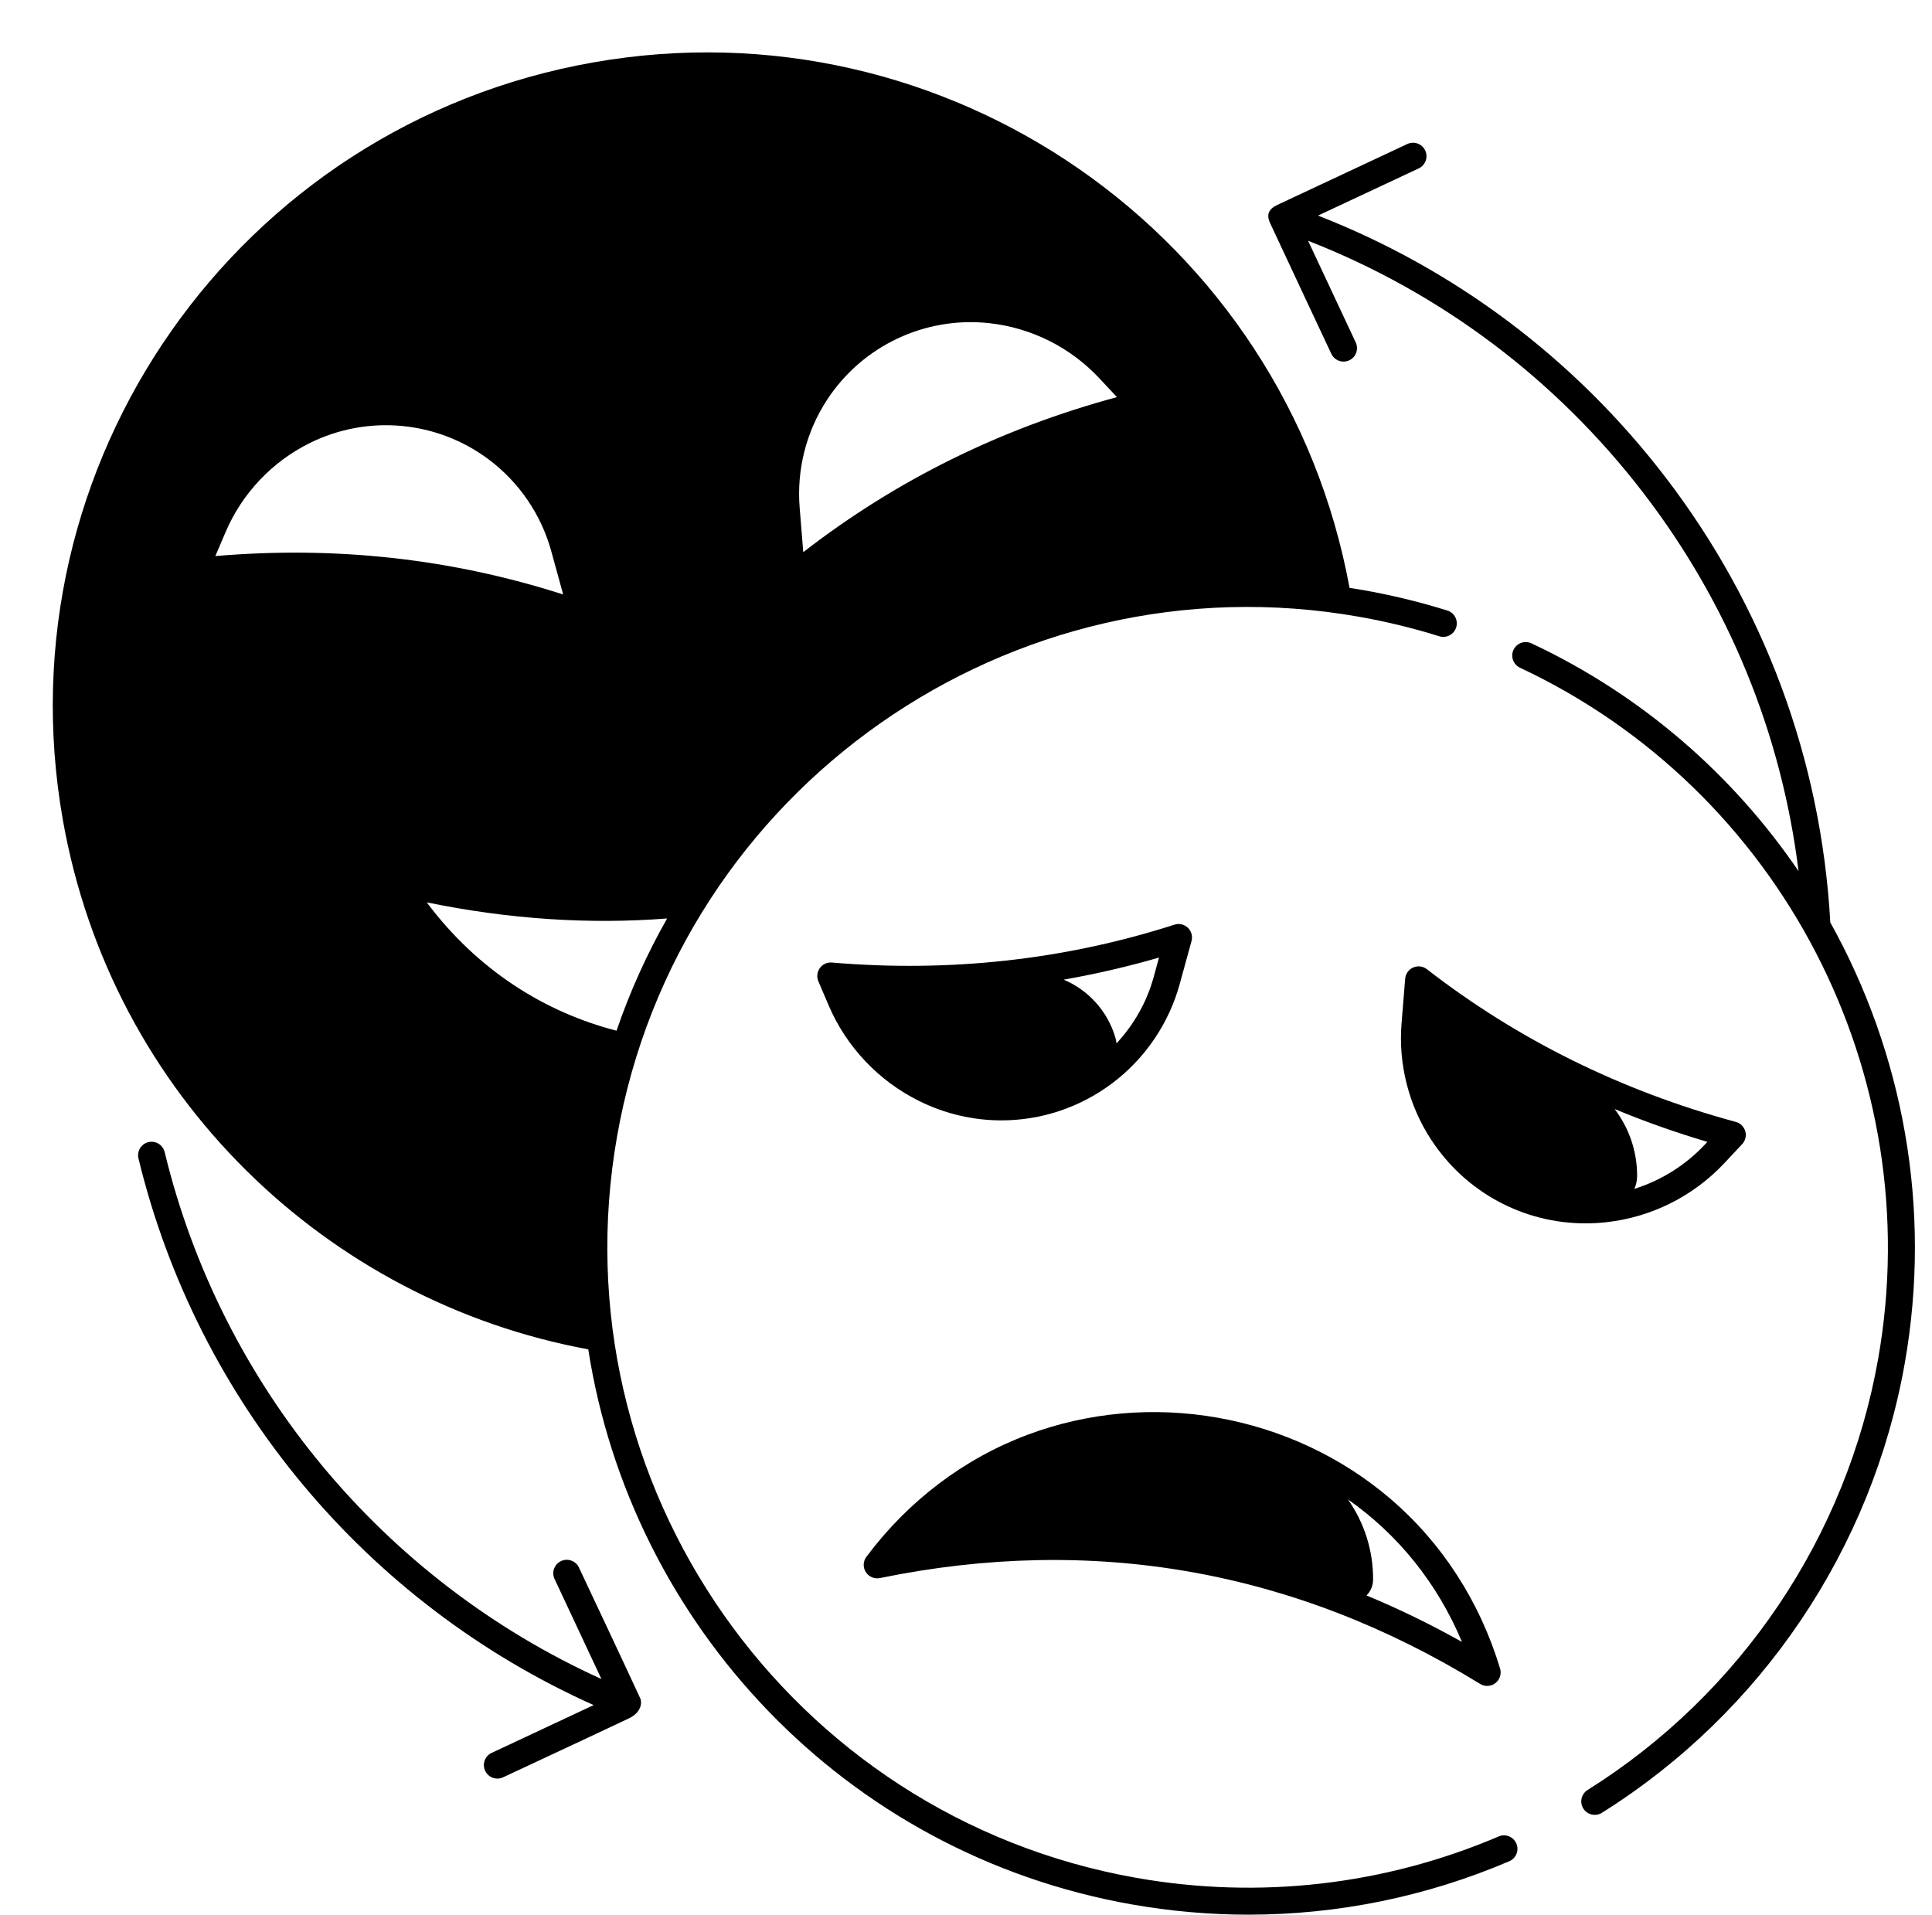
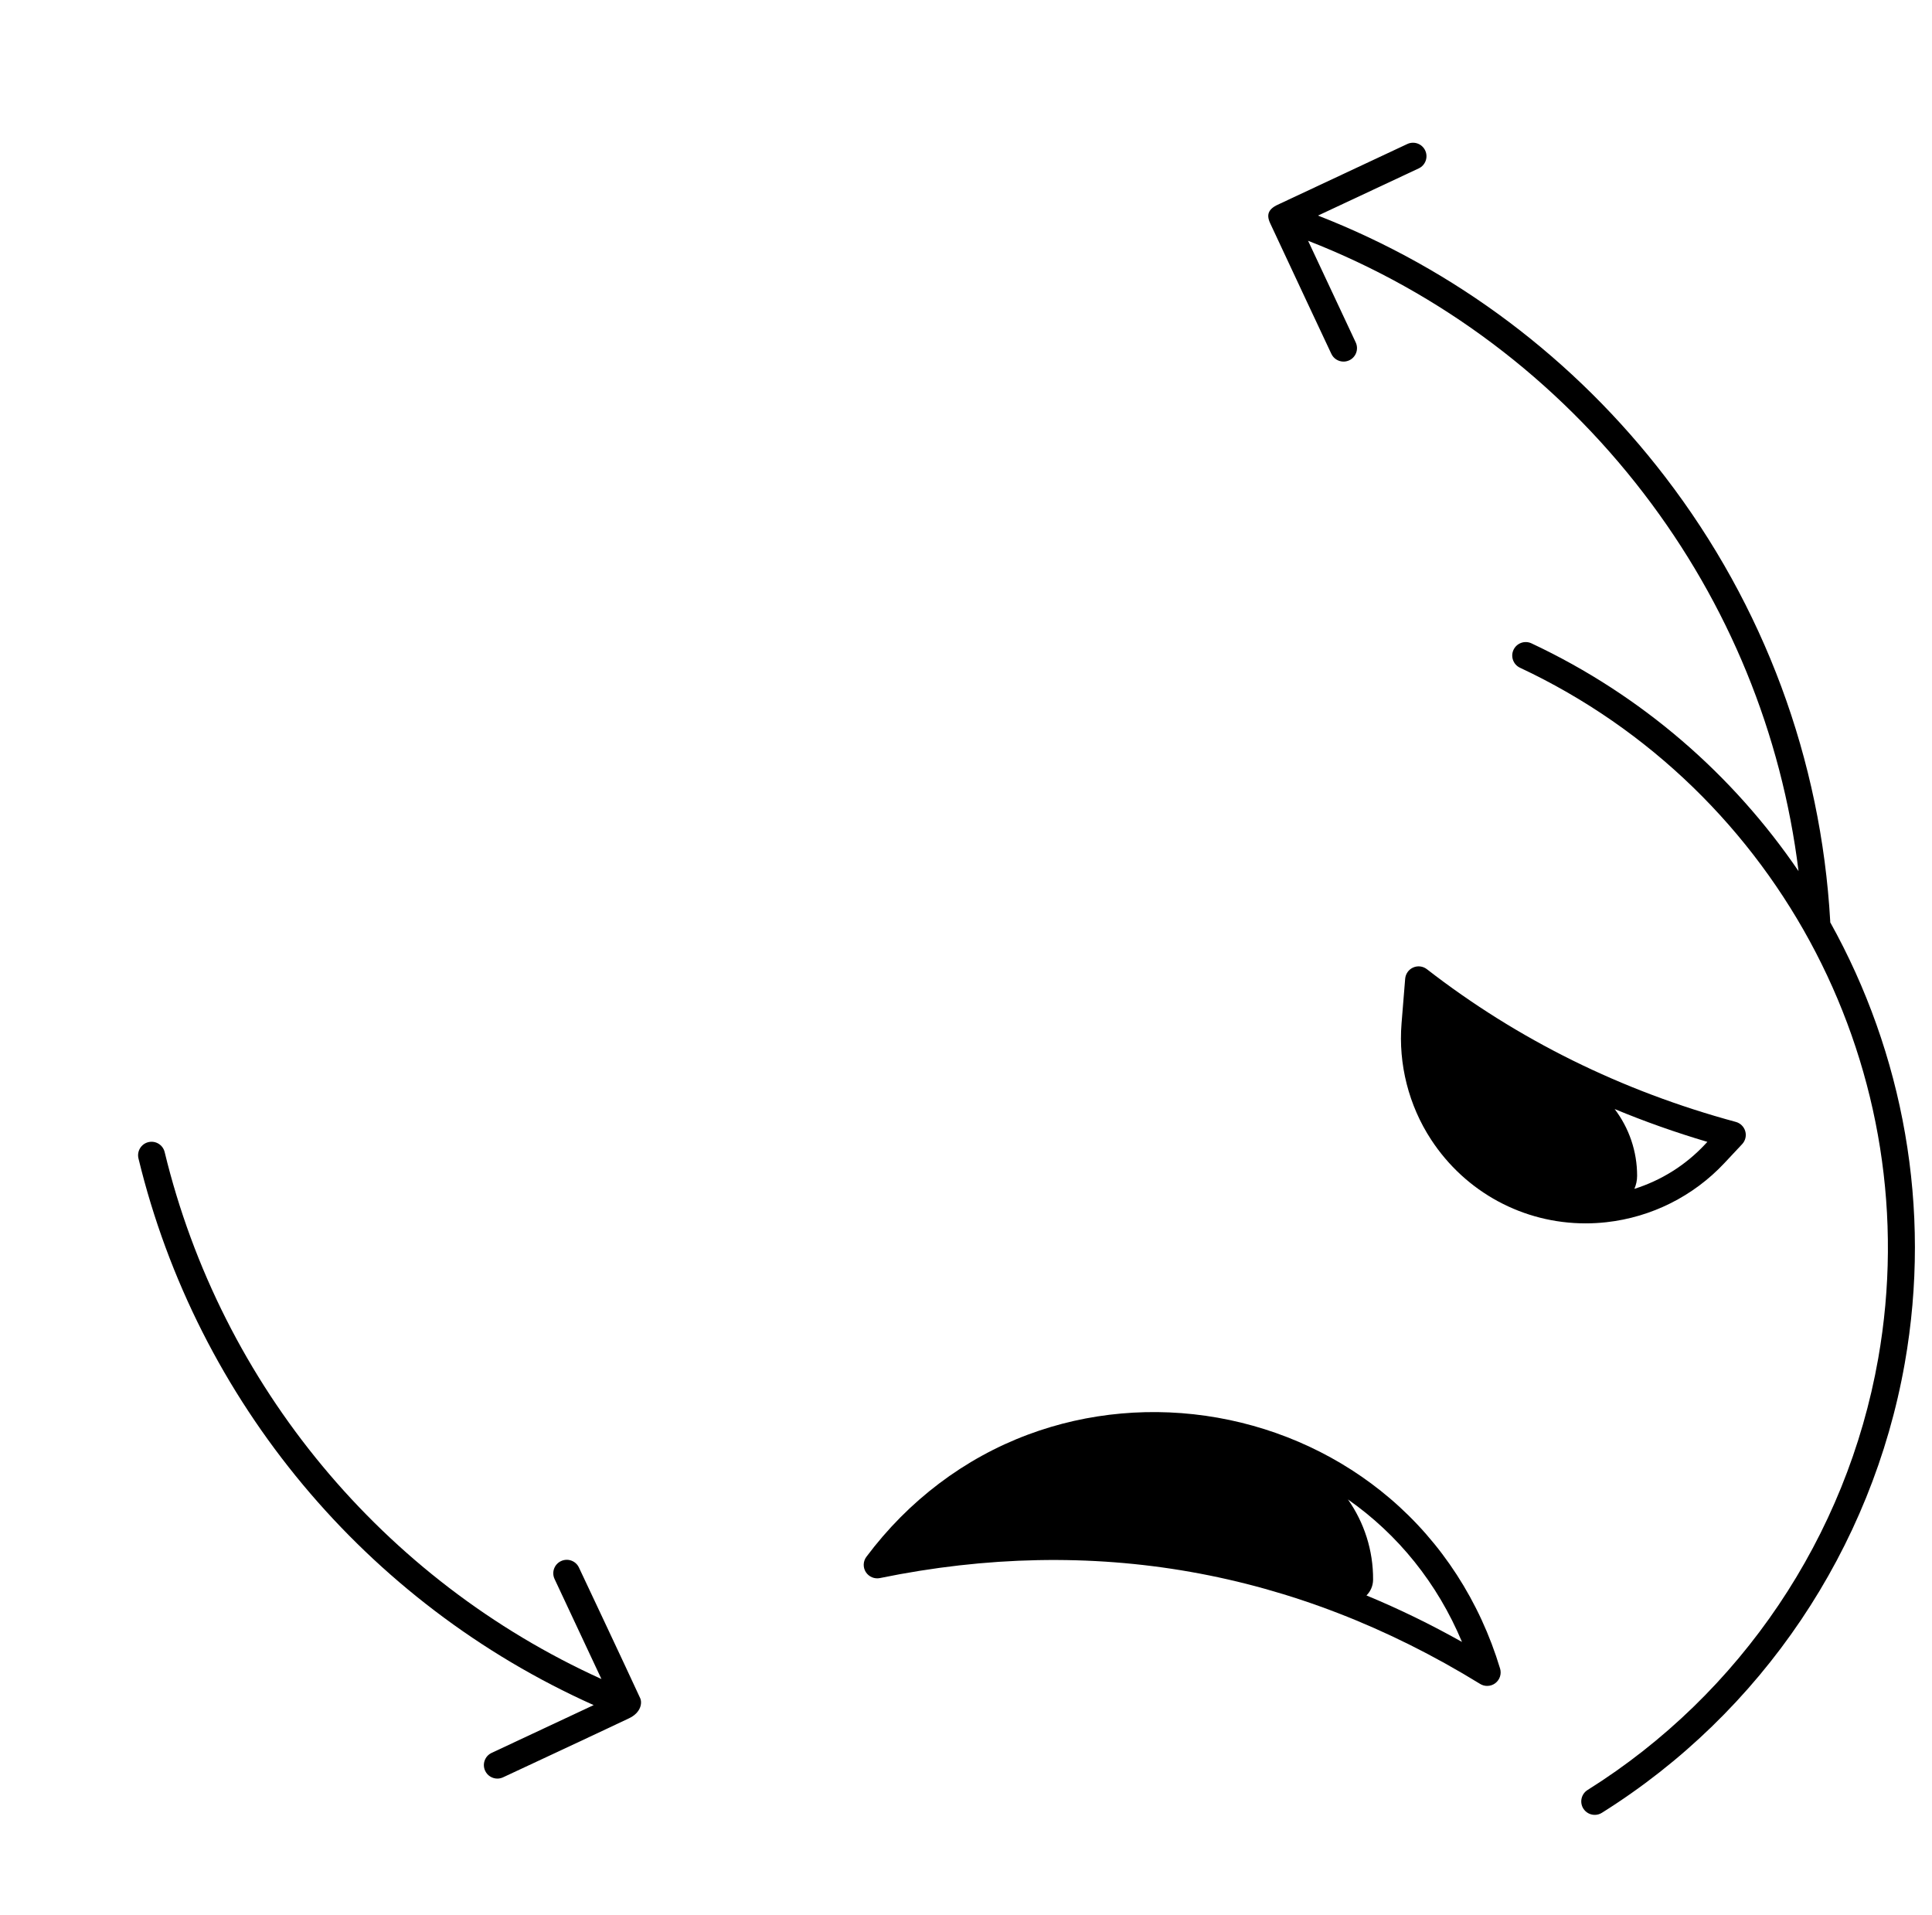
<svg xmlns="http://www.w3.org/2000/svg" height="497.1" preserveAspectRatio="xMidYMid meet" version="1.0" viewBox="2.3 2.4 501.6 497.1" width="501.6" zoomAndPan="magnify">
  <g id="change1_1">
    <path d="M477.47,241.84c0-0.07,0.01-0.13,0.01-0.2c-2.38-42.08-17.21-82.01-42.88-115.46c-23.47-30.6-54.5-53.91-90.11-67.81 l26.15-12.25c1.75-0.82,2.5-2.9,1.68-4.65c-0.82-1.75-2.9-2.5-4.65-1.68l-33.12,15.52c-2.7,1.15-3.65,2.53-2.49,5.03 c3.94,8.49,15.89,33.92,15.89,33.92c0.59,1.27,1.86,2.02,3.17,2.02c0.5,0,1-0.11,1.48-0.33c1.75-0.82,2.5-2.9,1.68-4.65 l-12.37-26.39c34.43,13.44,64.43,35.98,87.12,65.56c22.05,28.73,35.81,62.41,40.22,98.1c-17.02-24.98-40.64-45.67-69.34-59.14 c-1.75-0.82-3.83-0.07-4.66,1.68c-0.82,1.75-0.07,3.83,1.68,4.65c67.77,31.79,106.01,105.55,93,179.36 c-8.15,46.23-35.65,87.06-75.45,112.01c-1.64,1.03-2.13,3.19-1.11,4.82c0.67,1.06,1.8,1.64,2.97,1.64c0.64,0,1.28-0.17,1.86-0.54 c41.48-26,70.13-68.55,78.63-116.72C503.94,316.05,496.39,275.81,477.47,241.84z" />
-     <path d="M391.4,479.19c-29.63,12.66-62.15,16.38-94.03,10.76C207.1,474.03,146.6,387.64,162.52,297.37 C178.44,207.1,264.83,146.6,355.1,162.52c7.06,1.24,14.09,2.95,20.88,5.07c1.84,0.58,3.81-0.45,4.38-2.3 c0.58-1.85-0.45-3.81-2.3-4.38c-7.08-2.21-14.4-3.99-21.75-5.29c-1.21-0.21-2.42-0.41-3.63-0.59 C335.83,63.42,248.19,2.4,156.29,18.61C63.97,34.89,2.33,122.92,18.61,215.24c12.66,71.79,68.71,125.01,136.42,137.49 c11.08,71.22,66.28,130.91,141.13,144.11c10.06,1.77,20.18,2.66,30.26,2.66c23.21,0,46.2-4.67,67.73-13.87 c1.78-0.76,2.6-2.82,1.84-4.59C395.23,479.26,393.17,478.43,391.4,479.19z M217.03,106.2c9.19-14.05,25.5-21.74,42.18-19.89h0 c10.89,1.21,20.98,6.27,28.47,14.26l4.61,4.93c-29.97,8.1-57.15,21.42-81.44,40.26l-0.94-11.59 C209.12,124.31,211.62,114.47,217.03,106.2z M58.21,146.77l2.65-6.21c4.3-10.07,12.06-18.28,21.88-23.14l0,0 c15.05-7.45,33-5.8,46.44,4.26v0c7.91,5.93,13.63,14.32,16.25,23.85l3.08,11.21C119.24,147.35,89.14,144.13,58.21,146.77z M113.1,236.68L113.1,236.68c21.32,4.37,42.12,5.76,62.4,4.18c-5.21,9.18-9.63,18.91-13.13,29.14 C143.76,265.21,126.28,254.3,113.1,236.68z" />
    <path d="M230.75,412.11c55.31-11.35,107.74-2.1,155.83,27.48c0.56,0.35,1.2,0.52,1.83,0.52c0.76,0,1.51-0.24,2.14-0.73 c1.15-0.89,1.63-2.39,1.21-3.78c-5.26-17.44-15.15-32.72-28.61-44.19c-12.63-10.76-28.1-18-44.73-20.94 c-16.63-2.93-33.64-1.42-49.19,4.38c-16.56,6.17-31.08,17.15-41.99,31.74c-0.87,1.16-0.93,2.74-0.15,3.97 C227.88,411.78,229.33,412.4,230.75,412.11z M381.87,428.69c-8.15-4.58-16.42-8.6-24.8-12.07c1.03-1.02,1.7-2.44,1.72-4.06 c0.06-7.62-2.32-14.89-6.53-20.87C365.26,400.79,375.48,413.43,381.87,428.69z" />
    <path d="M419.36,319.72c11.71-1.3,22.59-6.75,30.64-15.35l4.61-4.92c0.84-0.9,1.15-2.17,0.81-3.35s-1.27-2.1-2.45-2.42 c-29.65-8.02-56.64-21.36-80.21-39.65c-1.02-0.79-2.38-0.96-3.56-0.44c-1.18,0.52-1.97,1.64-2.08,2.92l-0.94,11.59 c-0.86,10.57,1.86,21.29,7.67,30.17c8.97,13.72,23.99,21.75,40.1,21.75C415.75,320.02,417.56,319.92,419.36,319.72z M445.58,298.86 l-0.68,0.73c-5.03,5.36-11.34,9.29-18.27,11.47c0.45-1.04,0.71-2.17,0.71-3.37v0c0.01-6.39-2.11-12.45-5.83-17.35 C429.31,293.58,437.34,296.42,445.58,298.86z" />
-     <path d="M240.95,288.26c6.8,3.37,14.1,5.02,21.35,5.02c10.16,0,20.24-3.25,28.74-9.62c8.49-6.36,14.72-15.5,17.53-25.73l3.08-11.21 c0.34-1.24-0.03-2.57-0.95-3.45c-0.93-0.89-2.27-1.2-3.49-0.8c-28.41,9.13-58.33,12.43-88.93,9.83c-1.21-0.11-2.41,0.44-3.13,1.44 c-0.72,1-0.87,2.3-0.38,3.43l2.65,6.21C222.03,274.19,230.39,283.03,240.95,288.26z M303.21,251.01l-1.39,5.08 c-1.77,6.43-5.12,12.35-9.65,17.2c-0.05-0.5-0.14-0.99-0.28-1.48c-2.05-7-7.1-12.38-13.43-15.07 C286.81,255.28,295.07,253.37,303.21,251.01z" />
    <path d="M152.61,409.38c-0.82-1.75-2.9-2.5-4.65-1.68c-1.75,0.82-2.5,2.9-1.68,4.65l12.17,25.97 c-56.64-25.66-98.73-76.2-113.4-136.81c-0.46-1.88-2.34-3.03-4.22-2.58c-1.88,0.45-3.03,2.35-2.58,4.23 c15.25,63.01,59.15,115.51,118.18,141.93l-26.49,12.41c-1.75,0.82-2.5,2.9-1.68,4.65c0.59,1.27,1.86,2.02,3.17,2.02 c0.5,0,1-0.11,1.48-0.33c0,0,24.52-11.43,32.7-15.32c3.15-1.5,3.45-4.03,2.9-5.23C164.57,434.73,152.61,409.38,152.61,409.38z" />
  </g>
</svg>